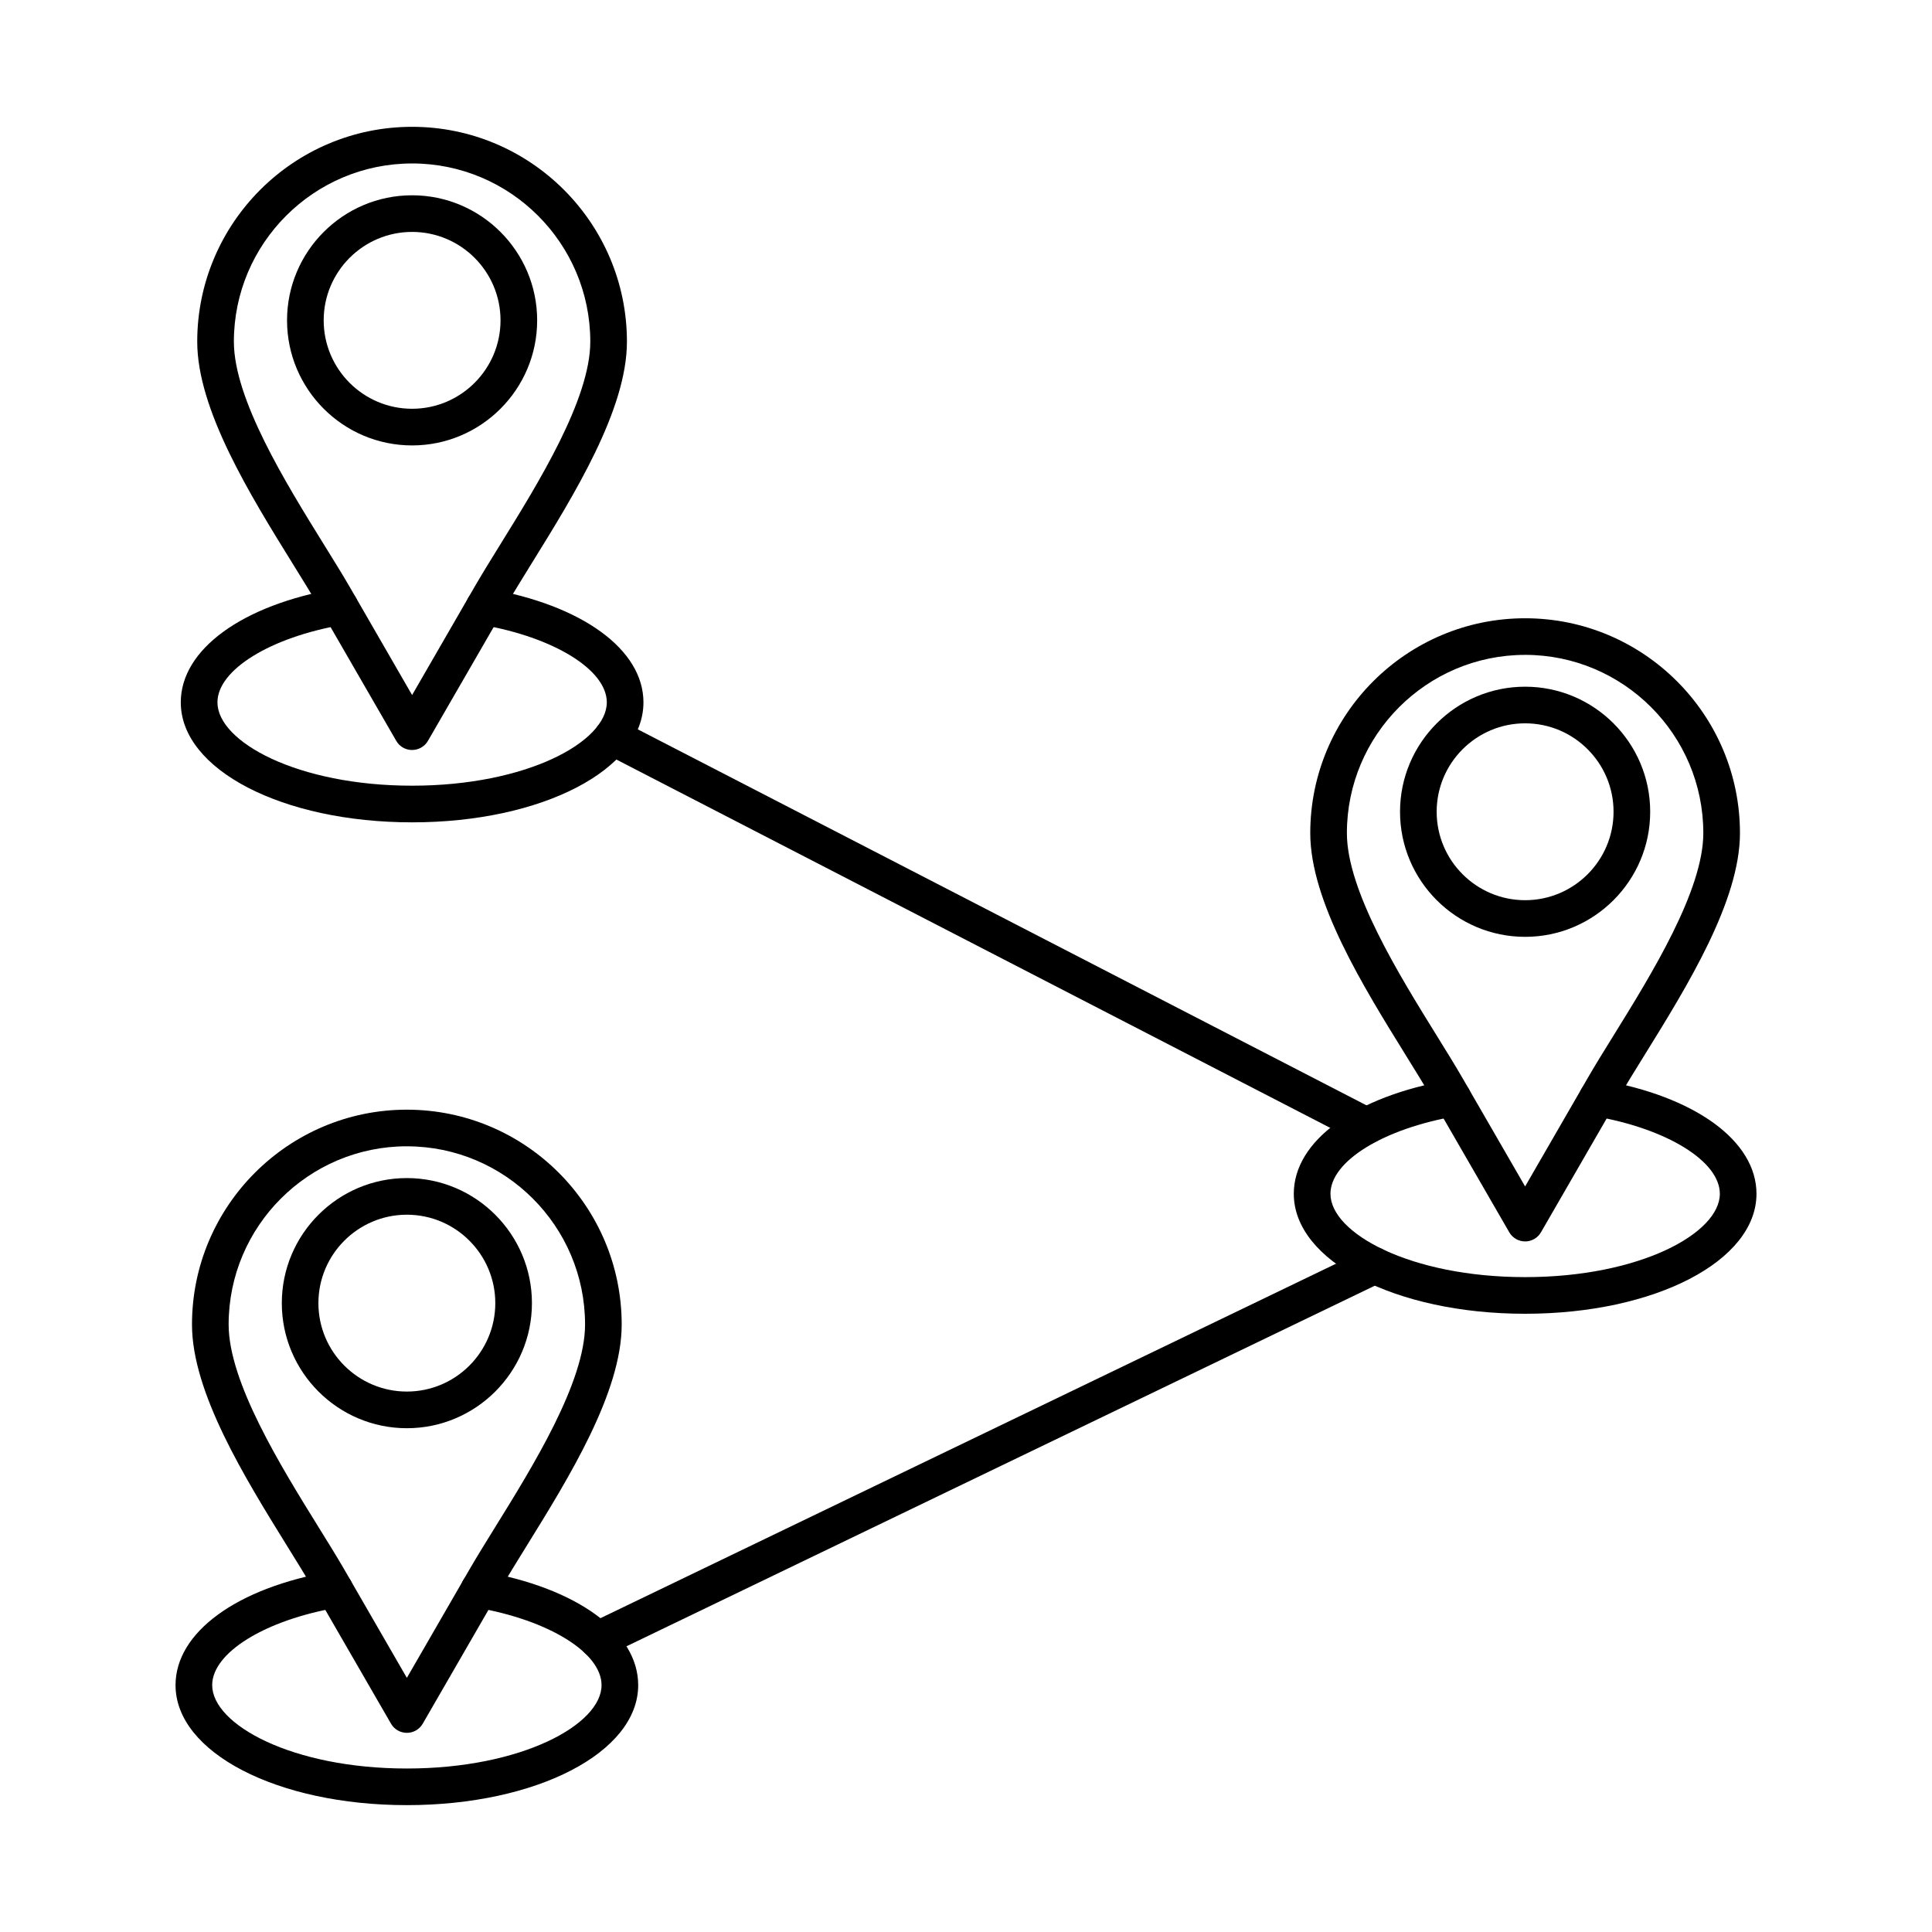
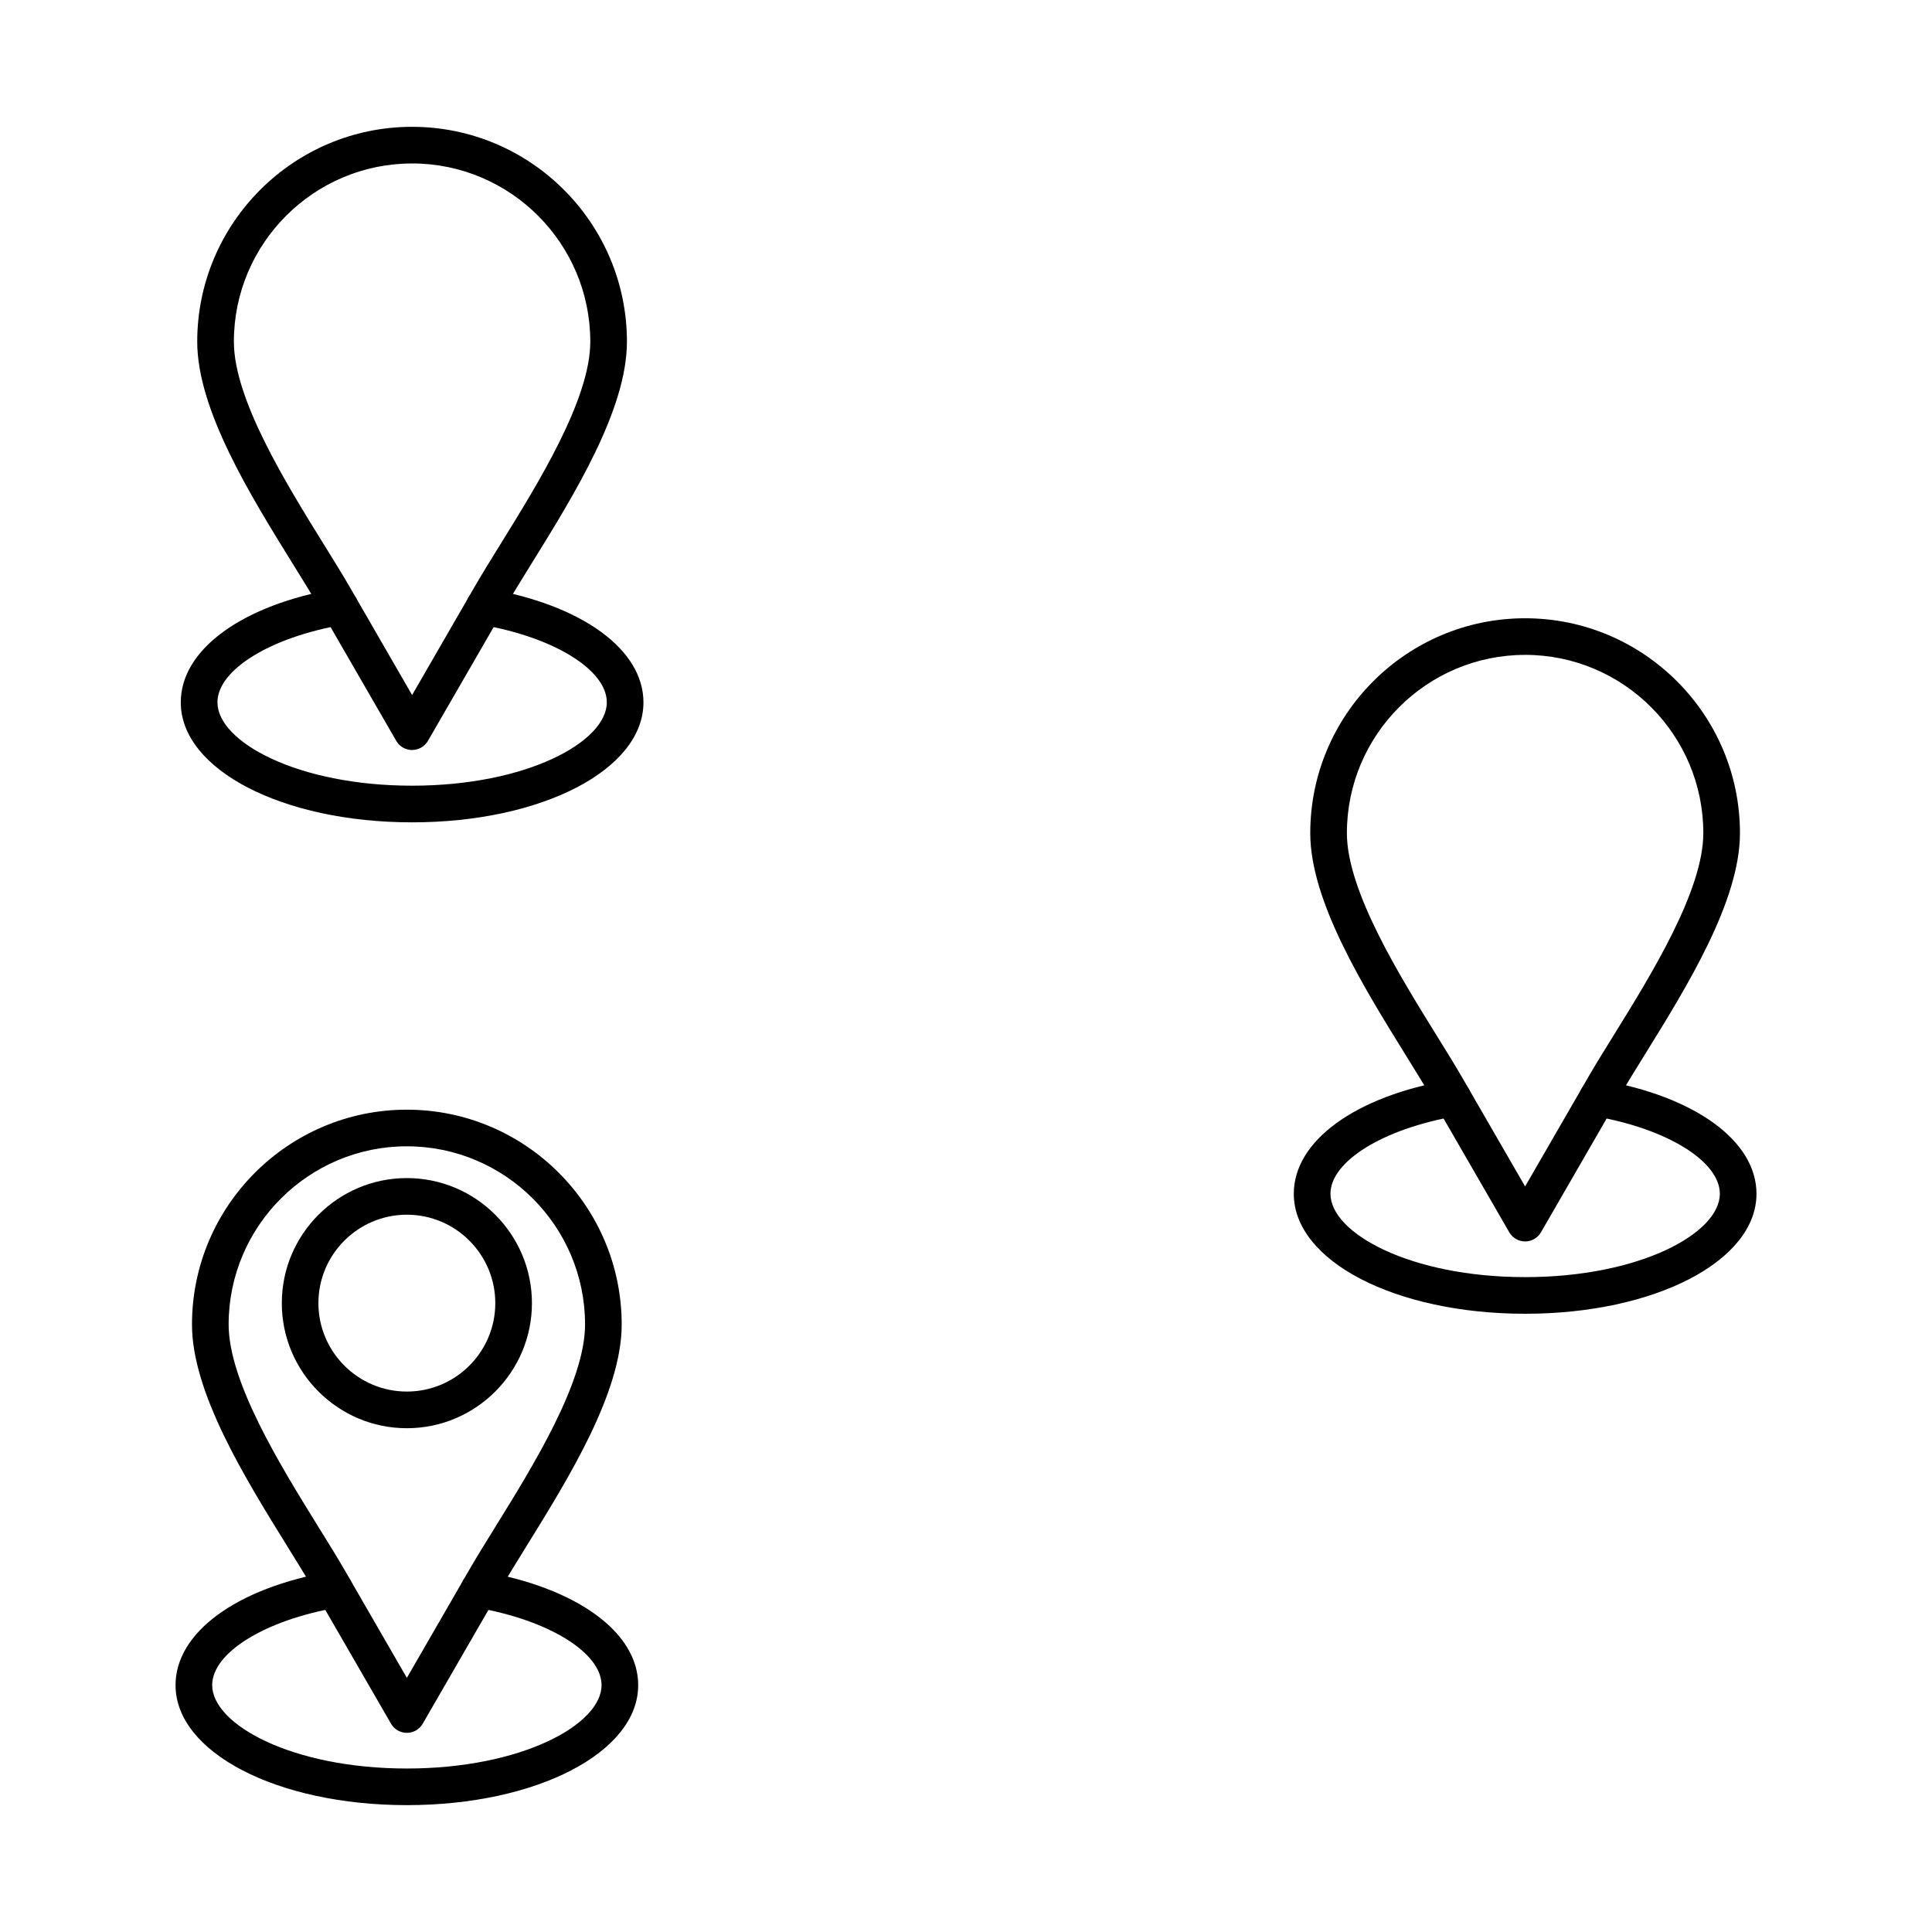
<svg xmlns="http://www.w3.org/2000/svg" fill="#000000" width="800px" height="800px" version="1.1" viewBox="144 144 512 512">
  <g fill-rule="evenodd">
    <path d="m548.17 317.55c-26.035 0-47.23 21.188-47.23 47.23 0 15.242 13.766 37.465 23.82 53.688 2.531 4.086 4.926 7.941 6.879 11.332l16.531 28.621 16.527-28.621c1.953-3.391 4.348-7.25 6.879-11.336 10.055-16.227 23.82-38.445 23.82-53.688 0-26.043-21.18-47.23-47.227-47.23zm0 155.44c-1.73 0-3.34-0.926-4.199-2.426l-20.734-35.906c-1.879-3.262-4.242-7.055-6.727-11.074-11.258-18.176-25.277-40.797-25.277-58.801 0-31.398 25.539-56.938 56.938-56.938 31.402 0 56.938 25.543 56.938 56.938 0.004 18.004-14.008 40.625-25.277 58.801-2.484 4.016-4.844 7.816-6.727 11.074l-20.727 35.906c-0.871 1.504-2.469 2.43-4.207 2.43z" />
-     <path d="m548.17 335.69c-12.918 0-23.438 10.512-23.438 23.434s10.52 23.438 23.438 23.438c12.93 0 23.438-10.512 23.438-23.438 0.004-12.922-10.508-23.434-23.434-23.434zm0 56.582c-18.281 0-33.148-14.867-33.148-33.145 0.004-18.277 14.871-33.145 33.148-33.145s33.148 14.867 33.148 33.145-14.871 33.148-33.145 33.145z" />
    <path d="m548.17 492.16c-34.371 0-61.301-13.969-61.301-31.797 0-13.992 16.227-25.82 41.352-30.137 2.644-0.449 5.148 1.32 5.606 3.965 0.457 2.641-1.316 5.152-3.965 5.606-19.277 3.316-33.277 11.965-33.277 20.566 0.004 10.445 21.18 22.086 51.59 22.086 30.41 0 51.598-11.641 51.598-22.086 0.004-8.602-14-17.254-33.289-20.566-2.641-0.453-4.422-2.965-3.965-5.606 0.457-2.644 2.973-4.418 5.613-3.965 25.117 4.316 41.352 16.148 41.352 30.137 0.004 17.828-26.926 31.797-61.305 31.797z" />
    <path d="m253.21 187.32c-26.035 0-47.23 21.188-47.23 47.23 0 15.242 13.766 37.465 23.82 53.688 2.539 4.086 4.926 7.941 6.891 11.332l16.52 28.625 16.527-28.625c1.961-3.391 4.348-7.25 6.875-11.336 10.059-16.223 23.82-38.445 23.82-53.688 0-26.043-21.18-47.23-47.227-47.23zm0 155.44c-1.73 0-3.34-0.922-4.199-2.426l-20.734-35.91c-1.879-3.262-4.231-7.055-6.731-11.074-11.254-18.176-25.277-40.793-25.277-58.805 0.004-31.398 25.539-56.938 56.938-56.938s56.938 25.543 56.938 56.938c0.004 18.008-14.008 40.625-25.277 58.801-2.484 4.016-4.836 7.816-6.715 11.074l-20.734 35.906c-0.871 1.504-2.469 2.426-4.207 2.426z" />
-     <path d="m253.21 205.46c-12.918 0-23.43 10.512-23.43 23.434s10.508 23.434 23.426 23.434c12.93 0 23.438-10.512 23.438-23.434 0.004-12.922-10.512-23.434-23.434-23.434zm0 56.582c-18.27 0-33.141-14.867-33.141-33.145 0.004-18.277 14.867-33.145 33.137-33.145 18.277 0 33.148 14.871 33.148 33.145 0.004 18.277-14.871 33.145-33.145 33.145z" />
-     <path d="m253.21 361.93c-34.371 0-61.301-13.969-61.301-31.797 0-13.992 16.223-25.82 41.352-30.137 2.644-0.453 5.148 1.32 5.606 3.961 0.461 2.641-1.316 5.152-3.953 5.606-19.289 3.316-33.289 11.965-33.289 20.566 0 10.445 21.191 22.086 51.586 22.086 30.41 0 51.598-11.641 51.598-22.086 0-8.605-14-17.254-33.289-20.566-2.637-0.453-4.41-2.965-3.965-5.606 0.457-2.644 2.973-4.418 5.613-3.961 25.117 4.316 41.352 16.148 41.352 30.137 0.004 17.828-26.926 31.797-61.305 31.797z" />
+     <path d="m253.21 361.93c-34.371 0-61.301-13.969-61.301-31.797 0-13.992 16.223-25.82 41.352-30.137 2.644-0.453 5.148 1.32 5.606 3.961 0.461 2.641-1.316 5.152-3.953 5.606-19.289 3.316-33.289 11.965-33.289 20.566 0 10.445 21.191 22.086 51.586 22.086 30.41 0 51.598-11.641 51.598-22.086 0-8.605-14-17.254-33.289-20.566-2.637-0.453-4.41-2.965-3.965-5.606 0.457-2.644 2.973-4.418 5.613-3.961 25.117 4.316 41.352 16.148 41.352 30.137 0.004 17.828-26.926 31.797-61.305 31.797" />
    <path d="m251.82 447.78c-26.035 0-47.23 21.188-47.23 47.23 0.004 15.242 13.766 37.461 23.82 53.688 2.543 4.086 4.926 7.941 6.891 11.336l16.52 28.621 16.527-28.621c1.965-3.391 4.348-7.246 6.879-11.332 10.055-16.227 23.82-38.445 23.82-53.688 0.004-26.043-21.18-47.23-47.227-47.23zm0 155.44c-1.73 0-3.34-0.918-4.199-2.426l-20.738-35.906c-1.879-3.262-4.227-7.059-6.727-11.074-11.258-18.176-25.277-40.793-25.277-58.801 0-31.398 25.543-56.938 56.938-56.938 31.398 0 56.938 25.543 56.938 56.938 0 18.008-14.012 40.625-25.277 58.805-2.488 4.016-4.836 7.812-6.715 11.074l-20.734 35.906c-0.871 1.508-2.473 2.43-4.211 2.426z" />
    <path d="m251.82 465.91c-12.918 0-23.438 10.512-23.438 23.434s10.52 23.434 23.438 23.434c12.93 0 23.438-10.512 23.438-23.434s-10.508-23.434-23.438-23.434zm0 56.582c-18.266 0-33.137-14.871-33.137-33.145 0-18.277 14.871-33.145 33.137-33.145 18.281 0 33.148 14.871 33.148 33.145 0 18.277-14.871 33.148-33.148 33.145z" />
    <path d="m251.82 622.38c-34.371 0-61.301-13.969-61.301-31.801 0.004-13.992 16.227-25.82 41.352-30.137 2.641-0.453 5.148 1.32 5.602 3.961 0.457 2.641-1.316 5.152-3.953 5.609-19.289 3.316-33.289 11.965-33.289 20.566 0.004 10.449 21.191 22.094 51.586 22.094 30.406 0 51.598-11.645 51.598-22.094 0.004-8.602-14-17.25-33.289-20.566-2.637-0.453-4.41-2.965-3.957-5.609 0.445-2.644 2.965-4.418 5.606-3.961 25.117 4.316 41.352 16.148 41.352 30.137 0 17.832-26.926 31.801-61.309 31.801z" />
-     <path d="m506.12 447.24c-0.746 0-1.508-0.172-2.227-0.543l-199.82-103.1c-2.375-1.23-3.316-4.156-2.082-6.543 1.238-2.383 4.156-3.32 6.543-2.086l199.81 103.1c2.391 1.23 3.316 4.16 2.094 6.543-0.859 1.672-2.559 2.629-4.316 2.629z" />
-     <path d="m302.38 583.44c-1.812 0-3.551-1.012-4.383-2.746-1.164-2.418-0.152-5.316 2.266-6.481l205.85-99.199c2.418-1.164 5.316-0.148 6.481 2.266 1.168 2.414 0.141 5.32-2.266 6.484l-205.84 99.191c-0.688 0.336-1.406 0.488-2.102 0.484z" />
  </g>
</svg>